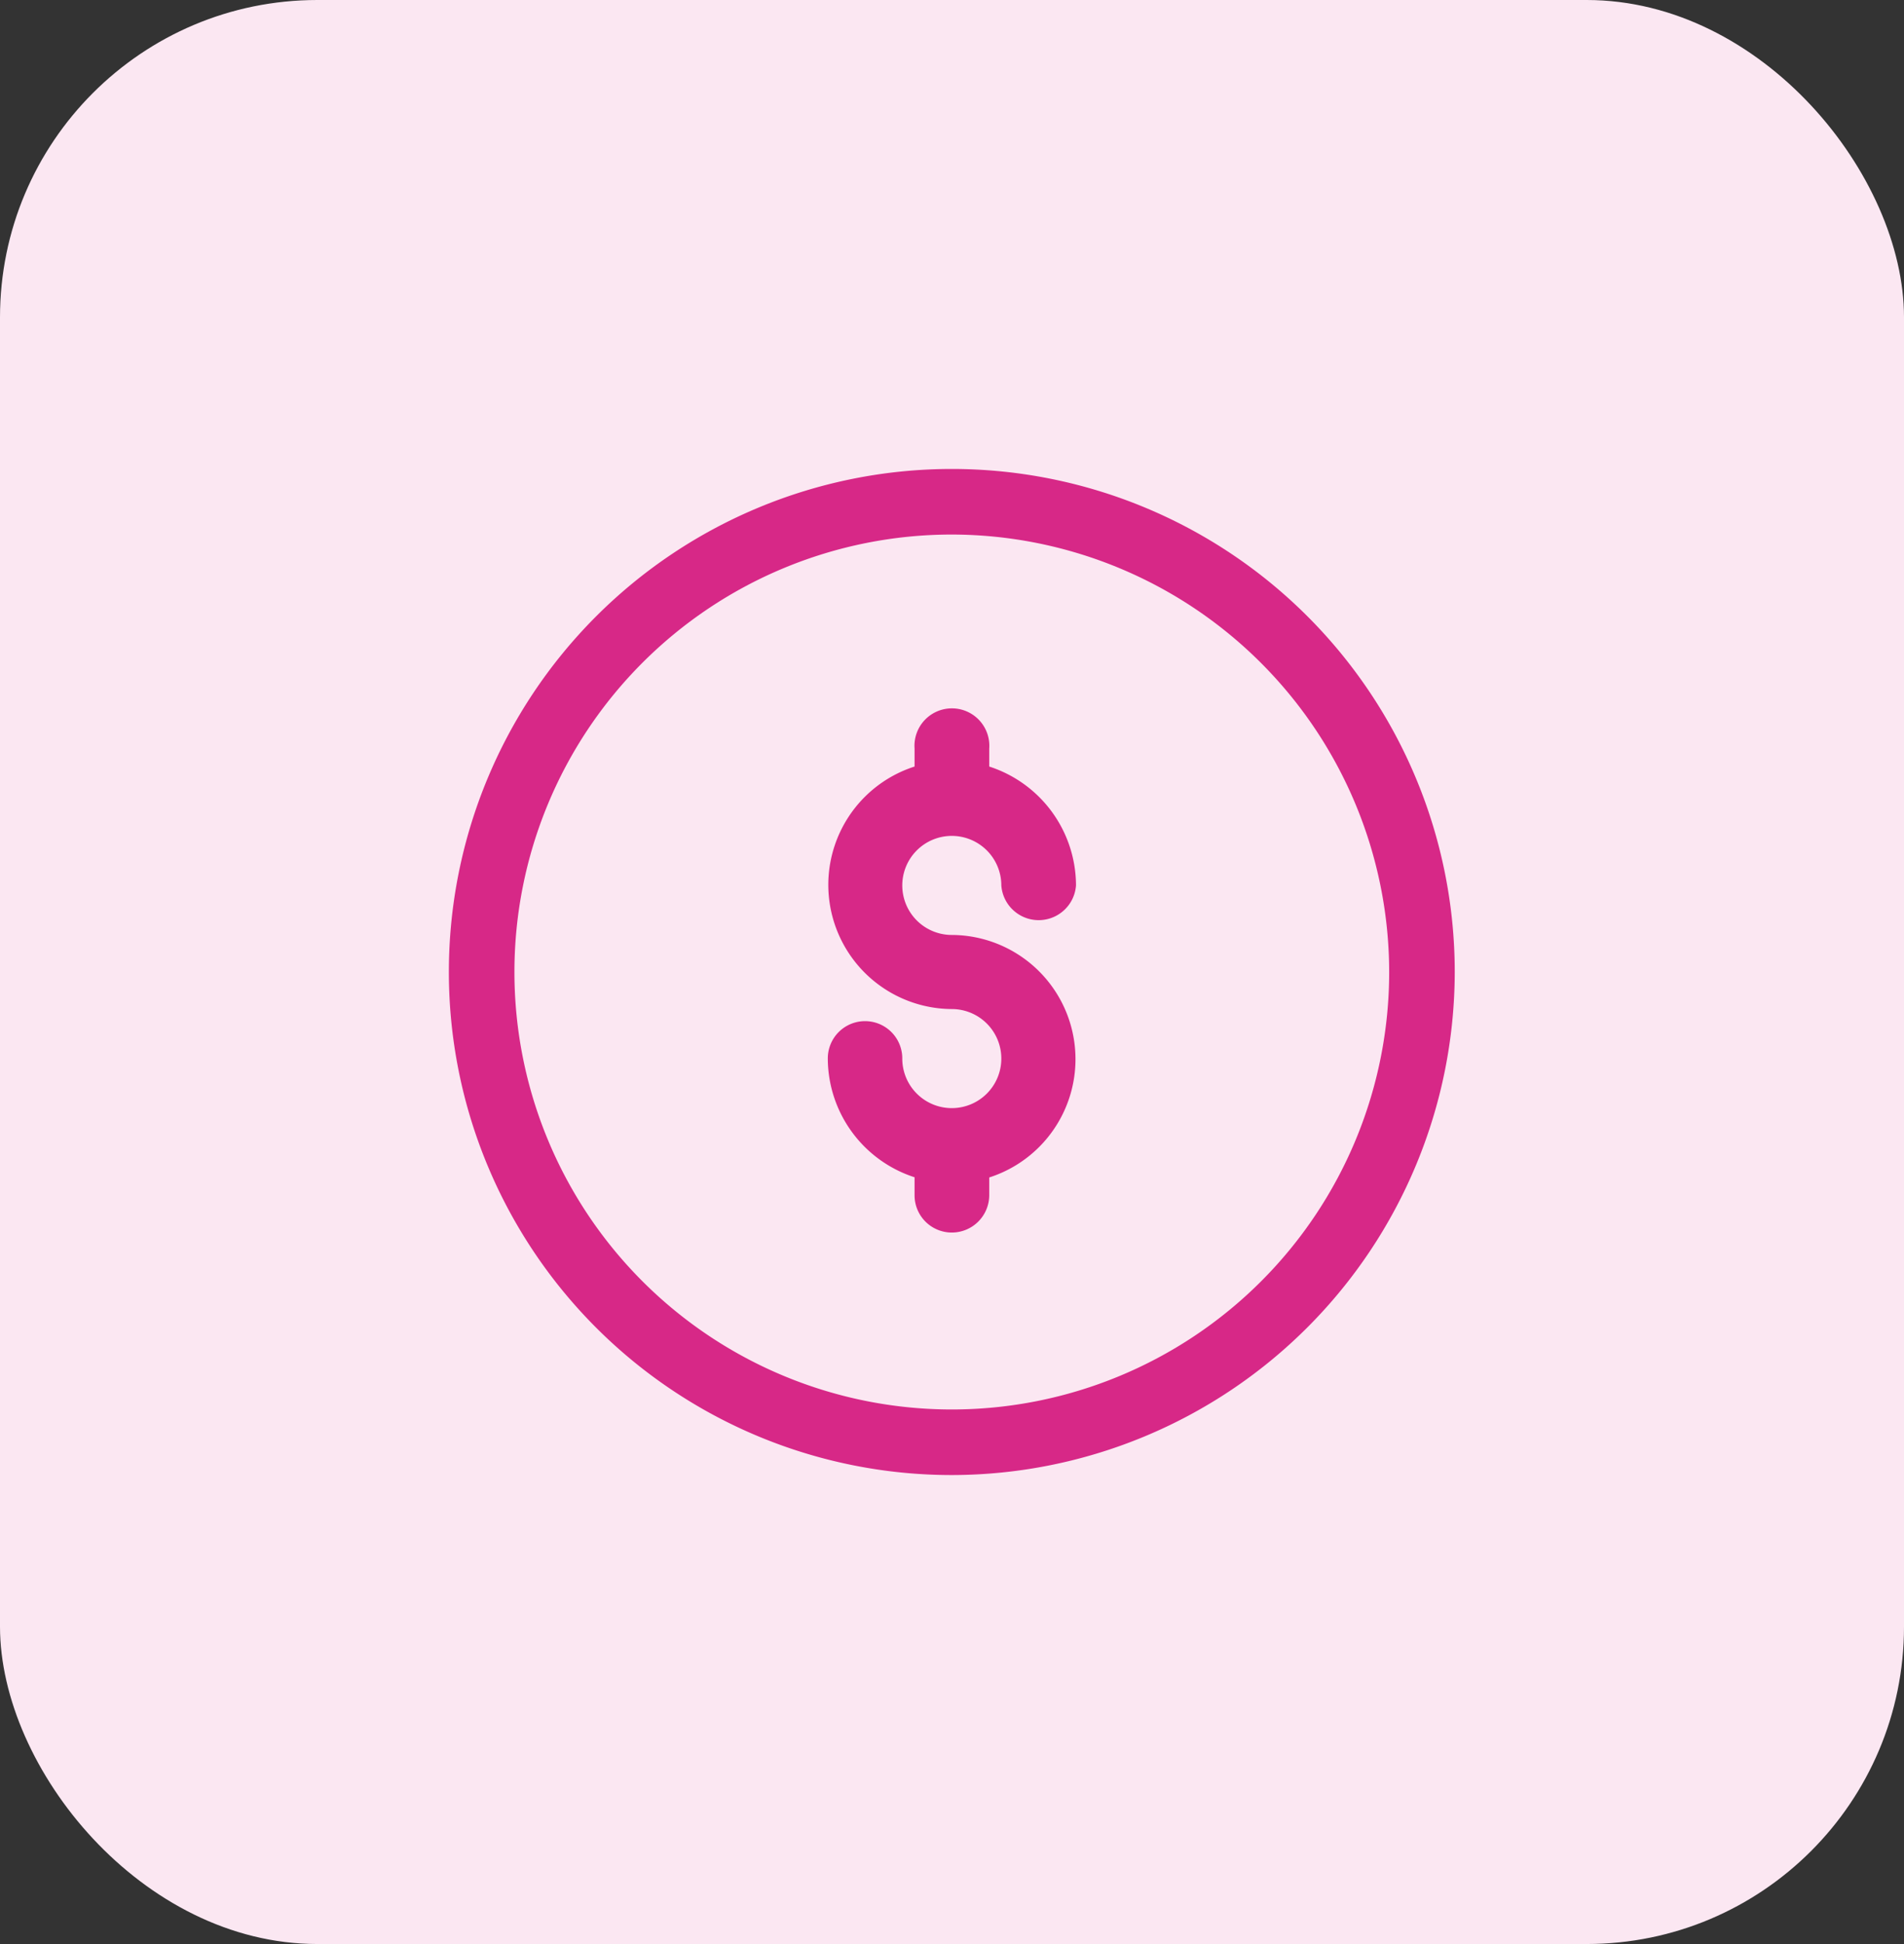
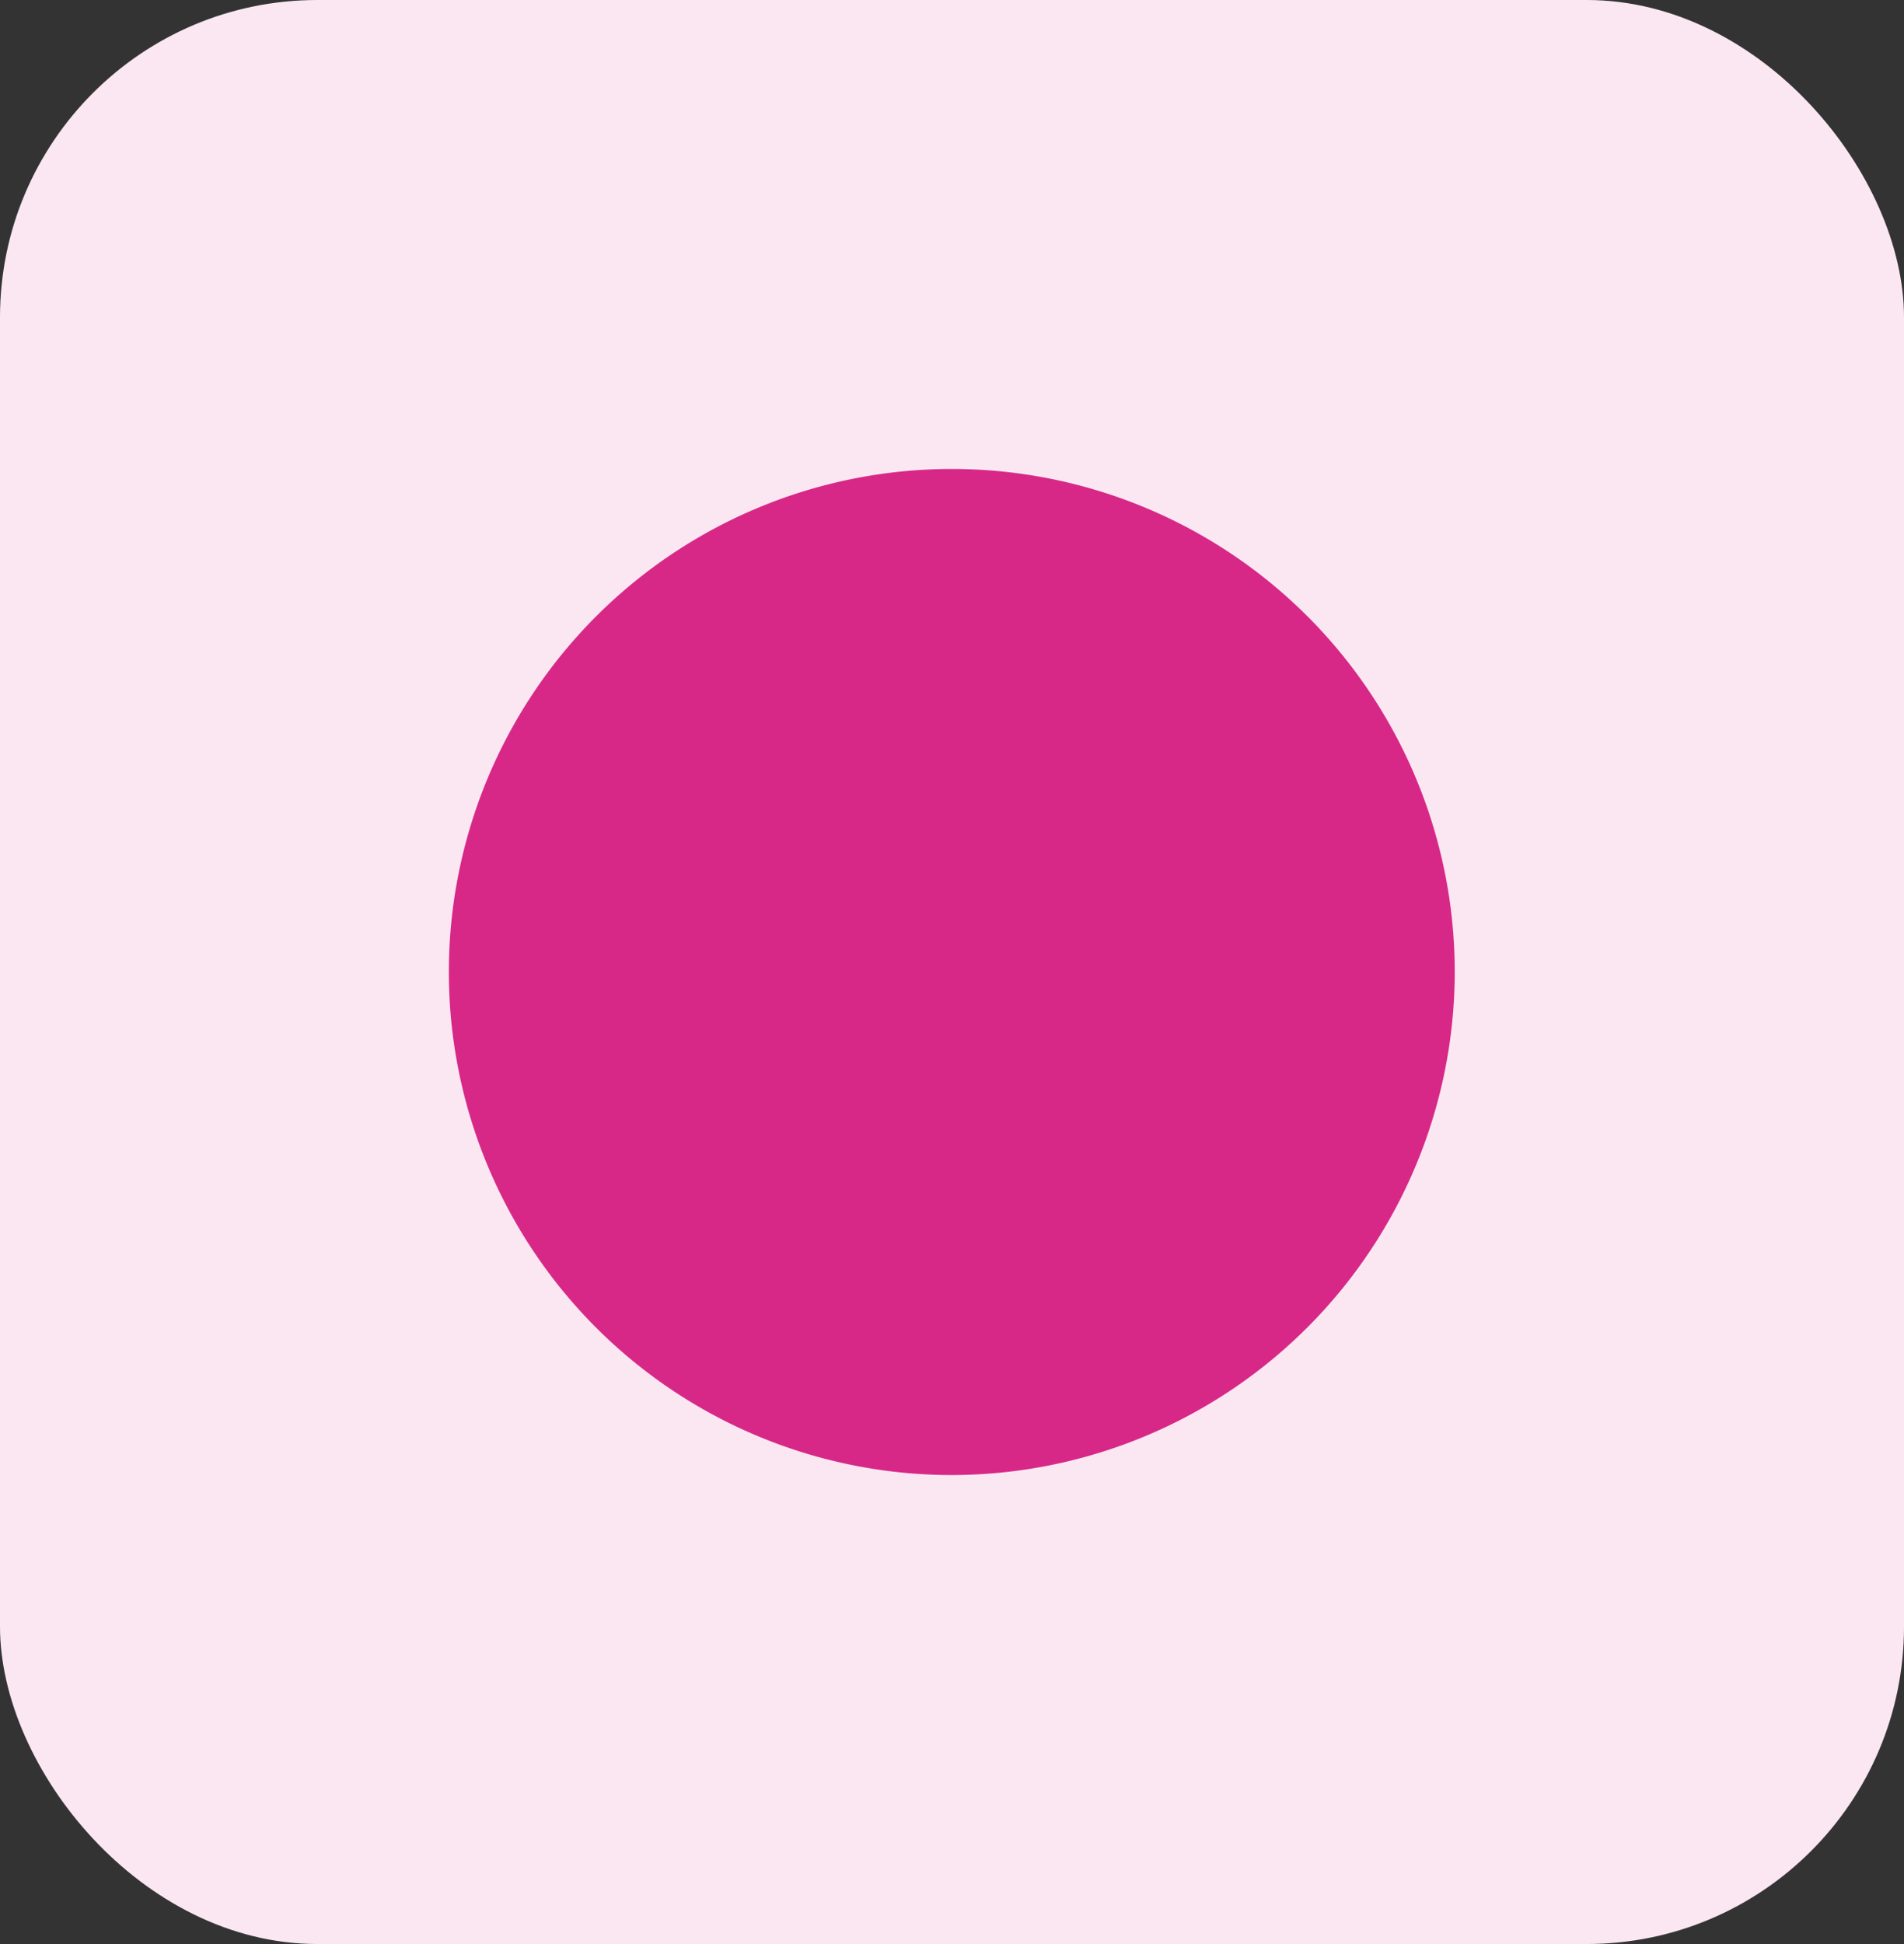
<svg xmlns="http://www.w3.org/2000/svg" id="Vrstva_1" data-name="Vrstva 1" viewBox="0 0 96.12 98.12">
  <rect x="0" y="0" width="96.12" height="98.12" fill="#333333" stroke="none" />
  <defs>
    <style>.cls-2{fill:#d72887}</style>
  </defs>
  <rect id="Rectangle" width="96.12" height="98.12" rx="16.02" style="fill:#fbe7f2" />
-   <path class="cls-2" d="M421.26 689.54a25.39 25.39 0 1 1 25.39-25.39 25.42 25.42 0 0 1-25.39 25.39Zm0-47.47a22.08 22.08 0 1 0 22.08 22.08 22.11 22.11 0 0 0-22.08-22.08Z" transform="translate(-373.21 -615.09)" />
-   <path class="cls-2" d="M421.26 662.9a3.13 3.13 0 1 1 3.13-3.13 1.26 1.26 0 0 0 2.51 0 5.65 5.65 0 0 0-4.39-5.49v-1.39a1.25 1.25 0 1 0-2.5 0v1.39a5.63 5.63 0 0 0 1.25 11.12 3.13 3.13 0 1 1-3.13 3.13 1.25 1.25 0 0 0-2.5 0A5.66 5.66 0 0 0 420 674v1.39a1.25 1.25 0 0 0 2.5 0V674a5.63 5.63 0 0 0-1.25-11.13Z" transform="translate(-373.21 -615.09)" />
+   <path class="cls-2" d="M421.26 689.54a25.39 25.39 0 1 1 25.39-25.39 25.42 25.42 0 0 1-25.39 25.39Zm0-47.47Z" transform="translate(-373.21 -615.09)" />
  <path class="cls-2" d="M421.26 677.3a1.88 1.88 0 0 1-1.88-1.88v-.91a6.32 6.32 0 0 1-4.38-6 1.88 1.88 0 1 1 3.76 0 2.5 2.5 0 1 0 2.5-2.49 6.27 6.27 0 0 1-1.88-12.24v-.91a1.89 1.89 0 1 1 3.77 0v.91a6.32 6.32 0 0 1 4.38 6 1.89 1.89 0 0 1-3.77 0 2.5 2.5 0 1 0-2.5 2.5 6.27 6.27 0 0 1 1.89 12.24v.91a1.89 1.89 0 0 1-1.89 1.87Zm-4.38-9.39a.62.62 0 0 0-.62.62 5 5 0 0 0 3.89 4.88l.49.11v1.9a.62.62 0 0 0 .62.62.62.62 0 0 0 .62-.62v-1.9l.49-.11a5 5 0 0 0-1.11-9.88 3.76 3.76 0 1 1 3.76-3.76.63.63 0 0 0 1.25 0 5.05 5.05 0 0 0-3.9-4.88l-.49-.11v-1.89a.62.62 0 0 0-.62-.62.62.62 0 0 0-.62.62v1.89l-.49.11a5.05 5.05 0 0 0-3.89 4.88 5 5 0 0 0 5 5 3.76 3.76 0 1 1-3.76 3.76.62.62 0 0 0-.62-.62Z" transform="translate(-373.21 -615.09)" />
</svg>